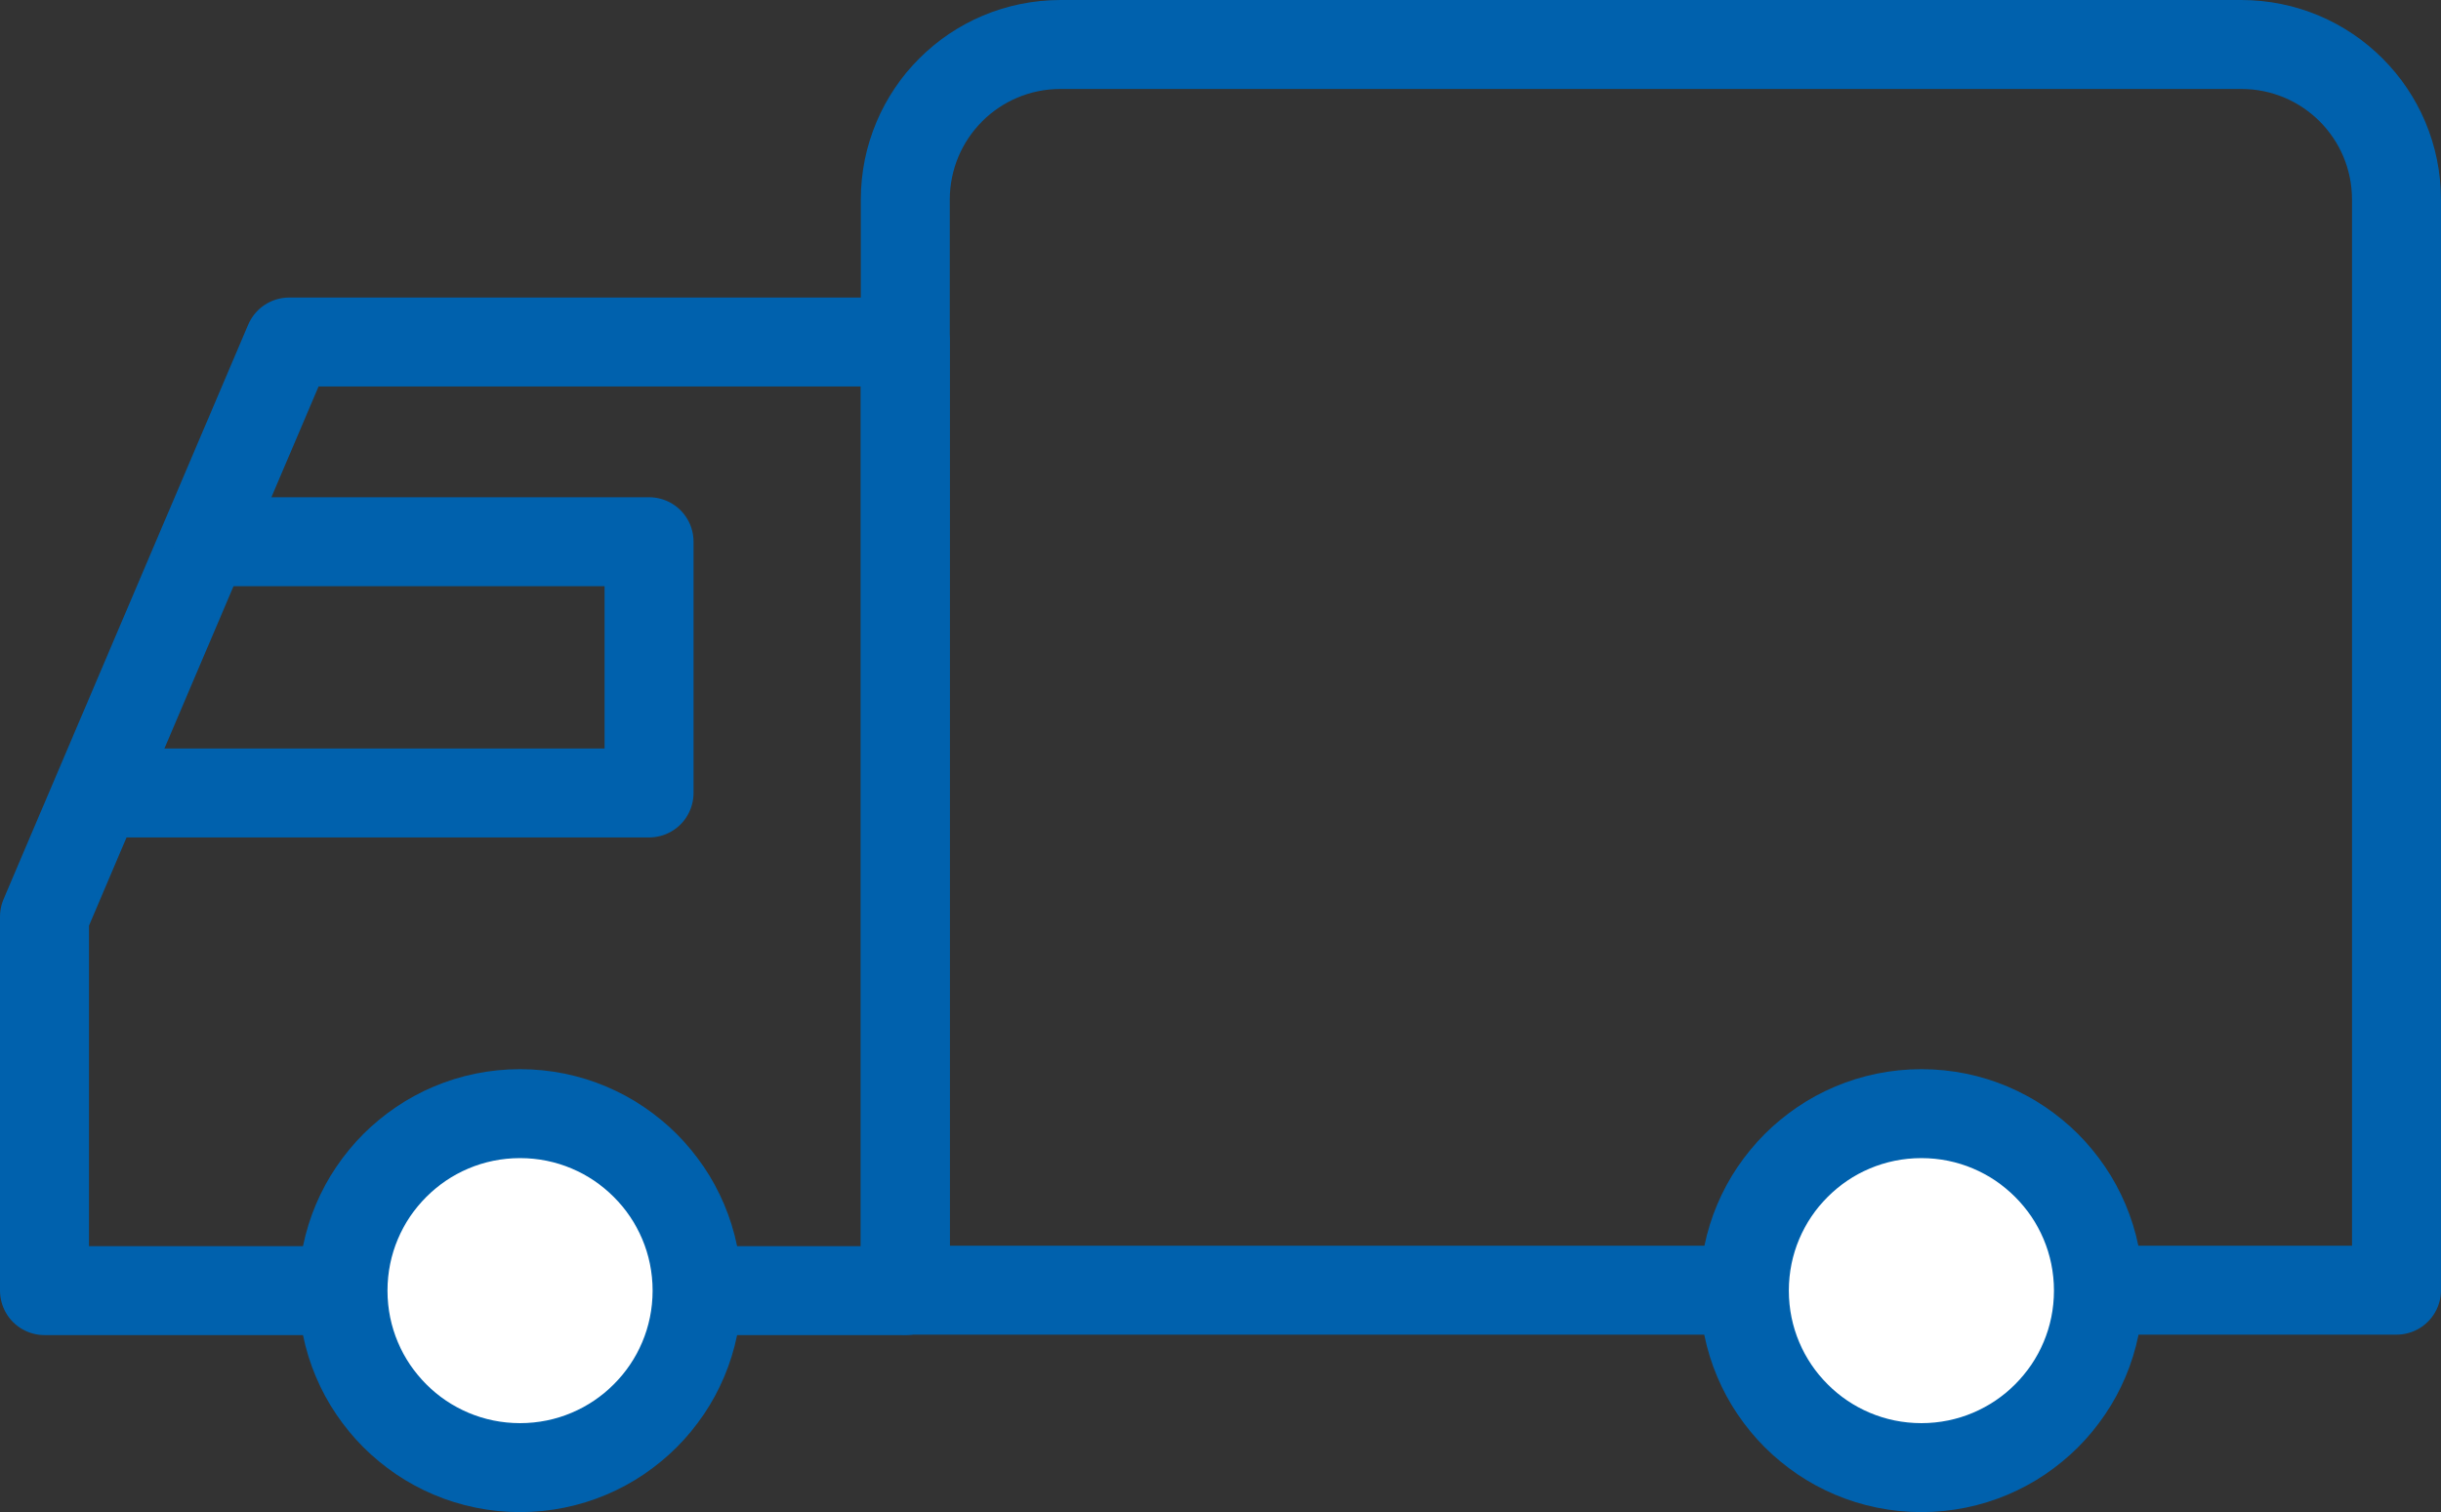
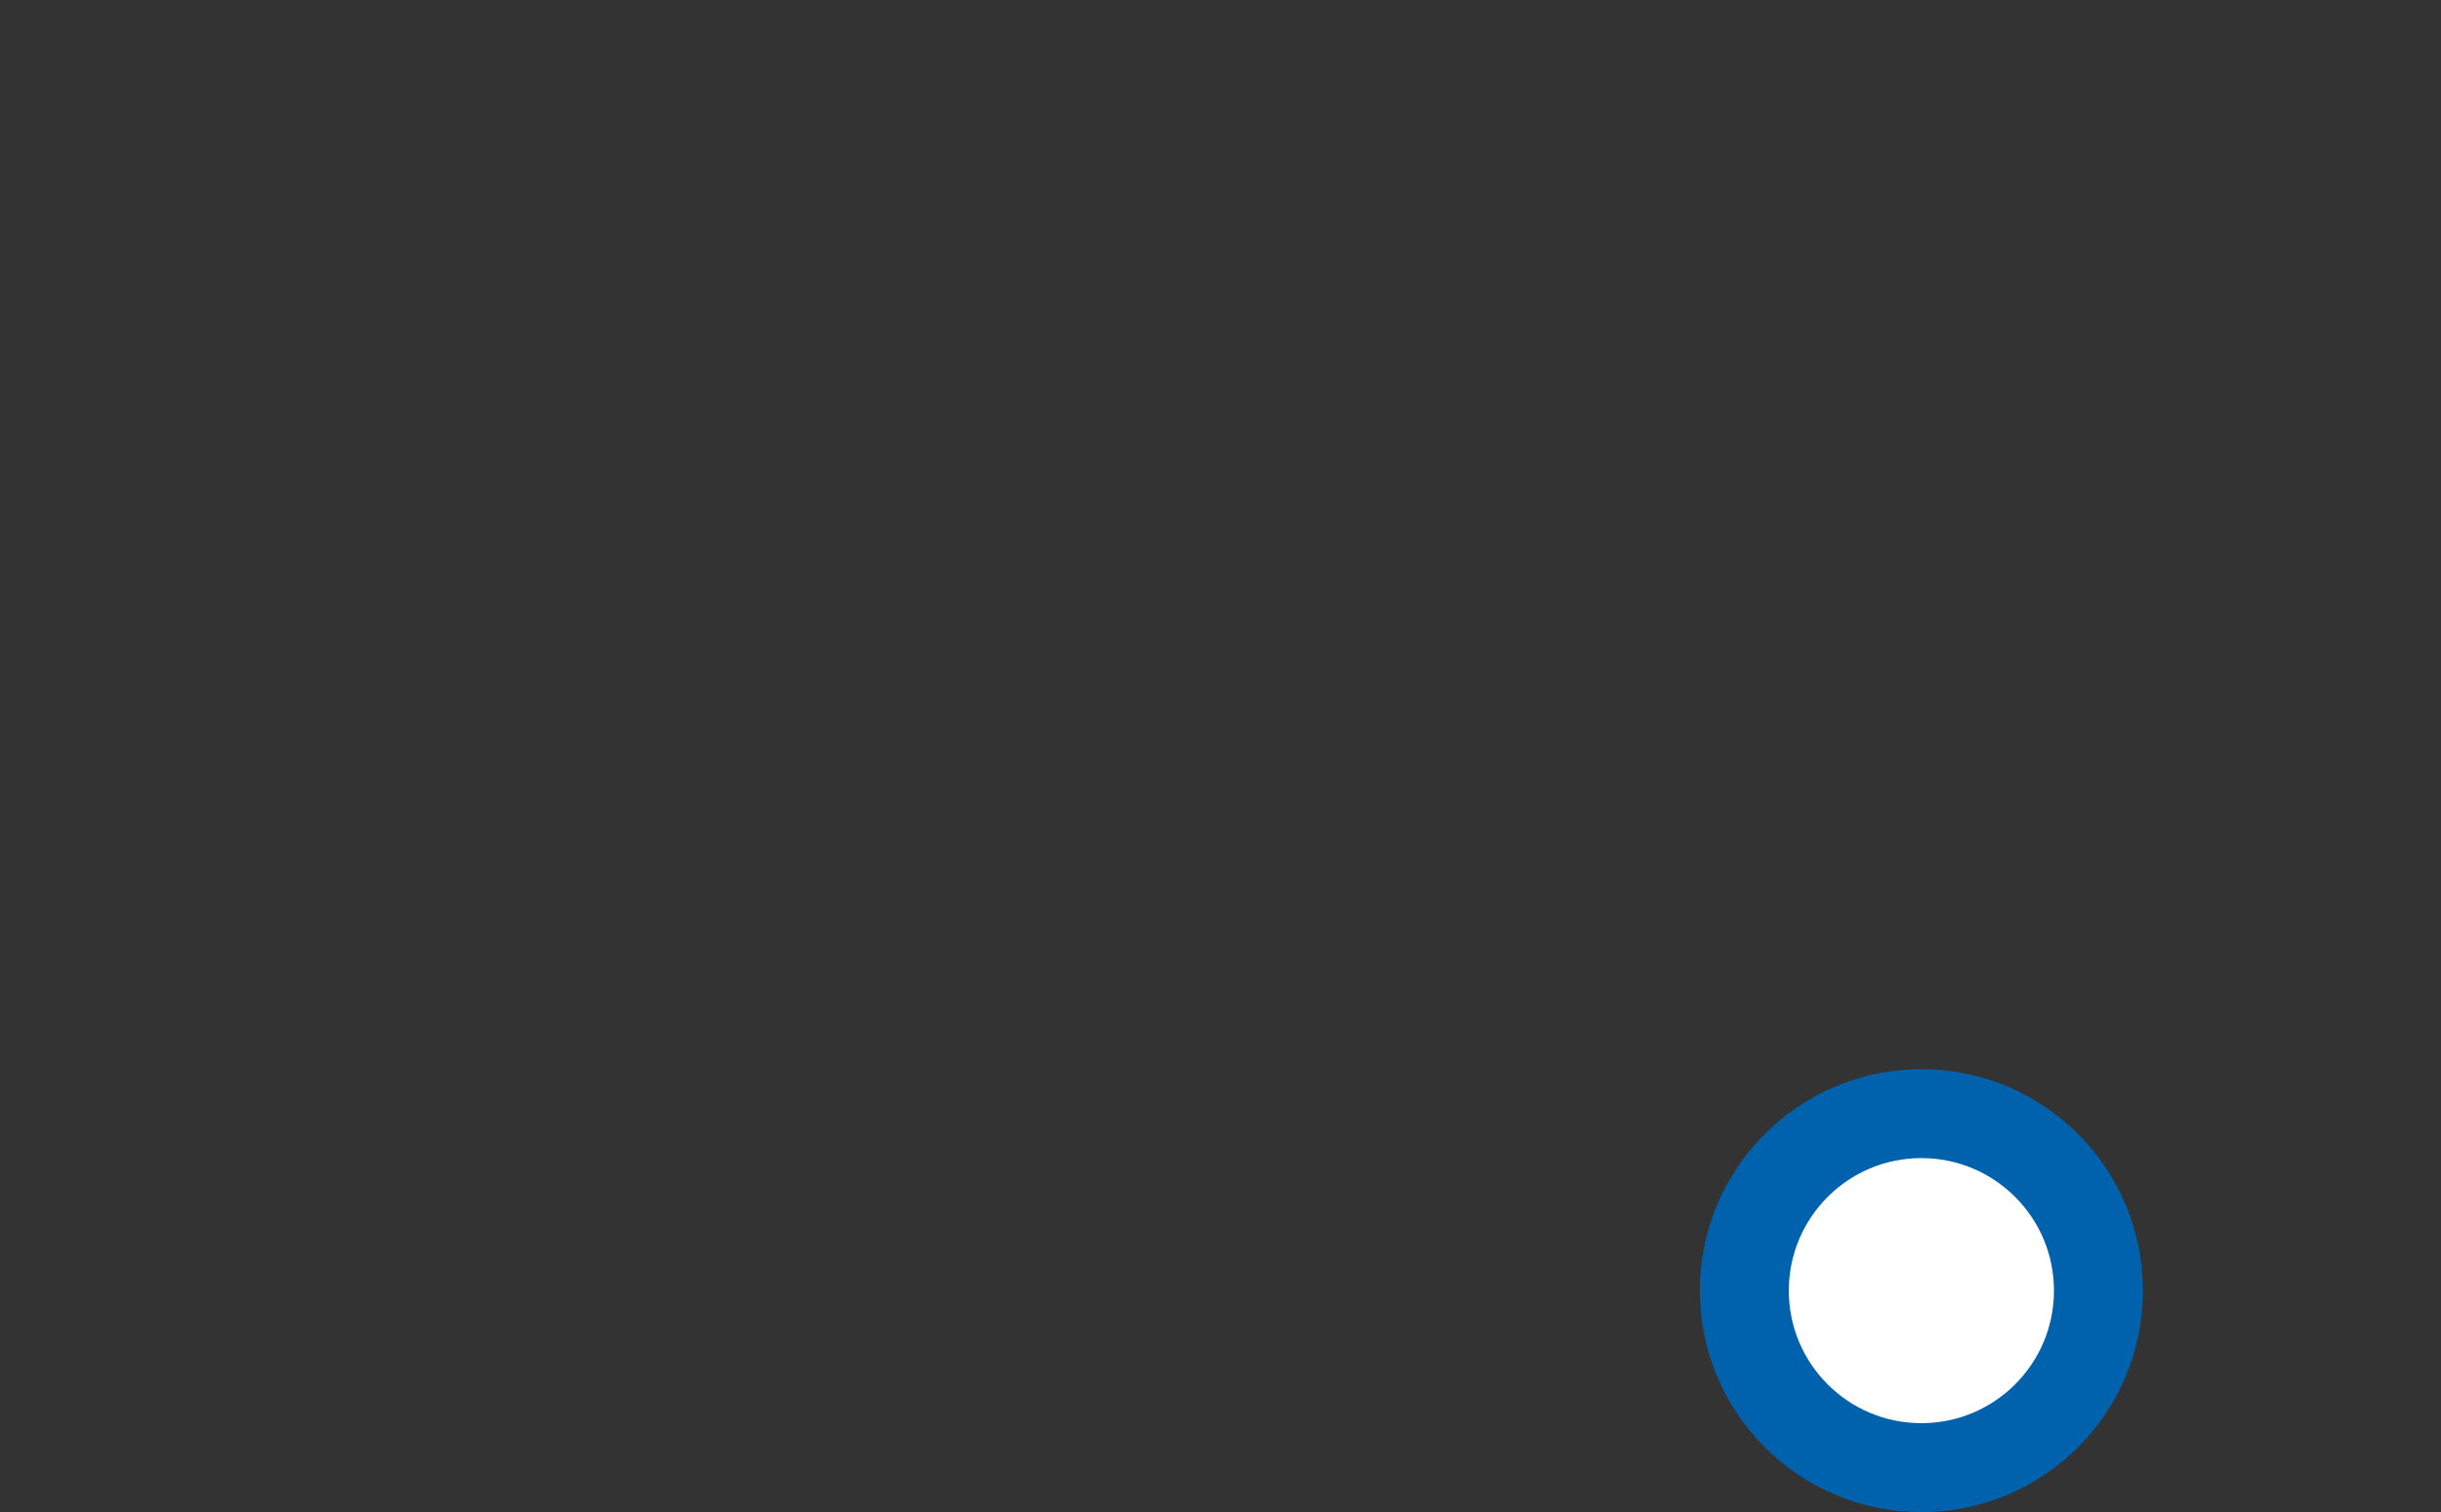
<svg xmlns="http://www.w3.org/2000/svg" id="_レイヤー_2" viewBox="0 0 54.87 34">
  <rect x="0" y="0" width="54.87" height="34" fill="#333333" stroke="none" />
  <defs>
    <style>.cls-1{fill:#fff;}.cls-1,.cls-2{stroke:#0061ad;stroke-linecap:round;stroke-linejoin:round;stroke-width:2px;}.cls-2{fill:none;}</style>
  </defs>
  <g id="_レイヤー_1-2">
-     <polygon class="cls-2" points="19.73 7.69 6.5 7.69 1 20.61 1 29.02 20.35 29.02 20.35 7.68 19.73 7.69" />
-     <path class="cls-2" d="M23.84,1h26.54c1.93,0,3.49,1.56,3.49,3.49v24.52H20.35V4.49c0-1.93,1.56-3.49,3.49-3.49Z" />
-     <circle class="cls-1" cx="11.69" cy="29.02" r="3.98" />
    <circle class="cls-1" cx="43.19" cy="29.02" r="3.98" />
-     <polyline class="cls-2" points="4.9 12.18 14.59 12.18 14.59 17.83 2.24 17.83" />
  </g>
</svg>